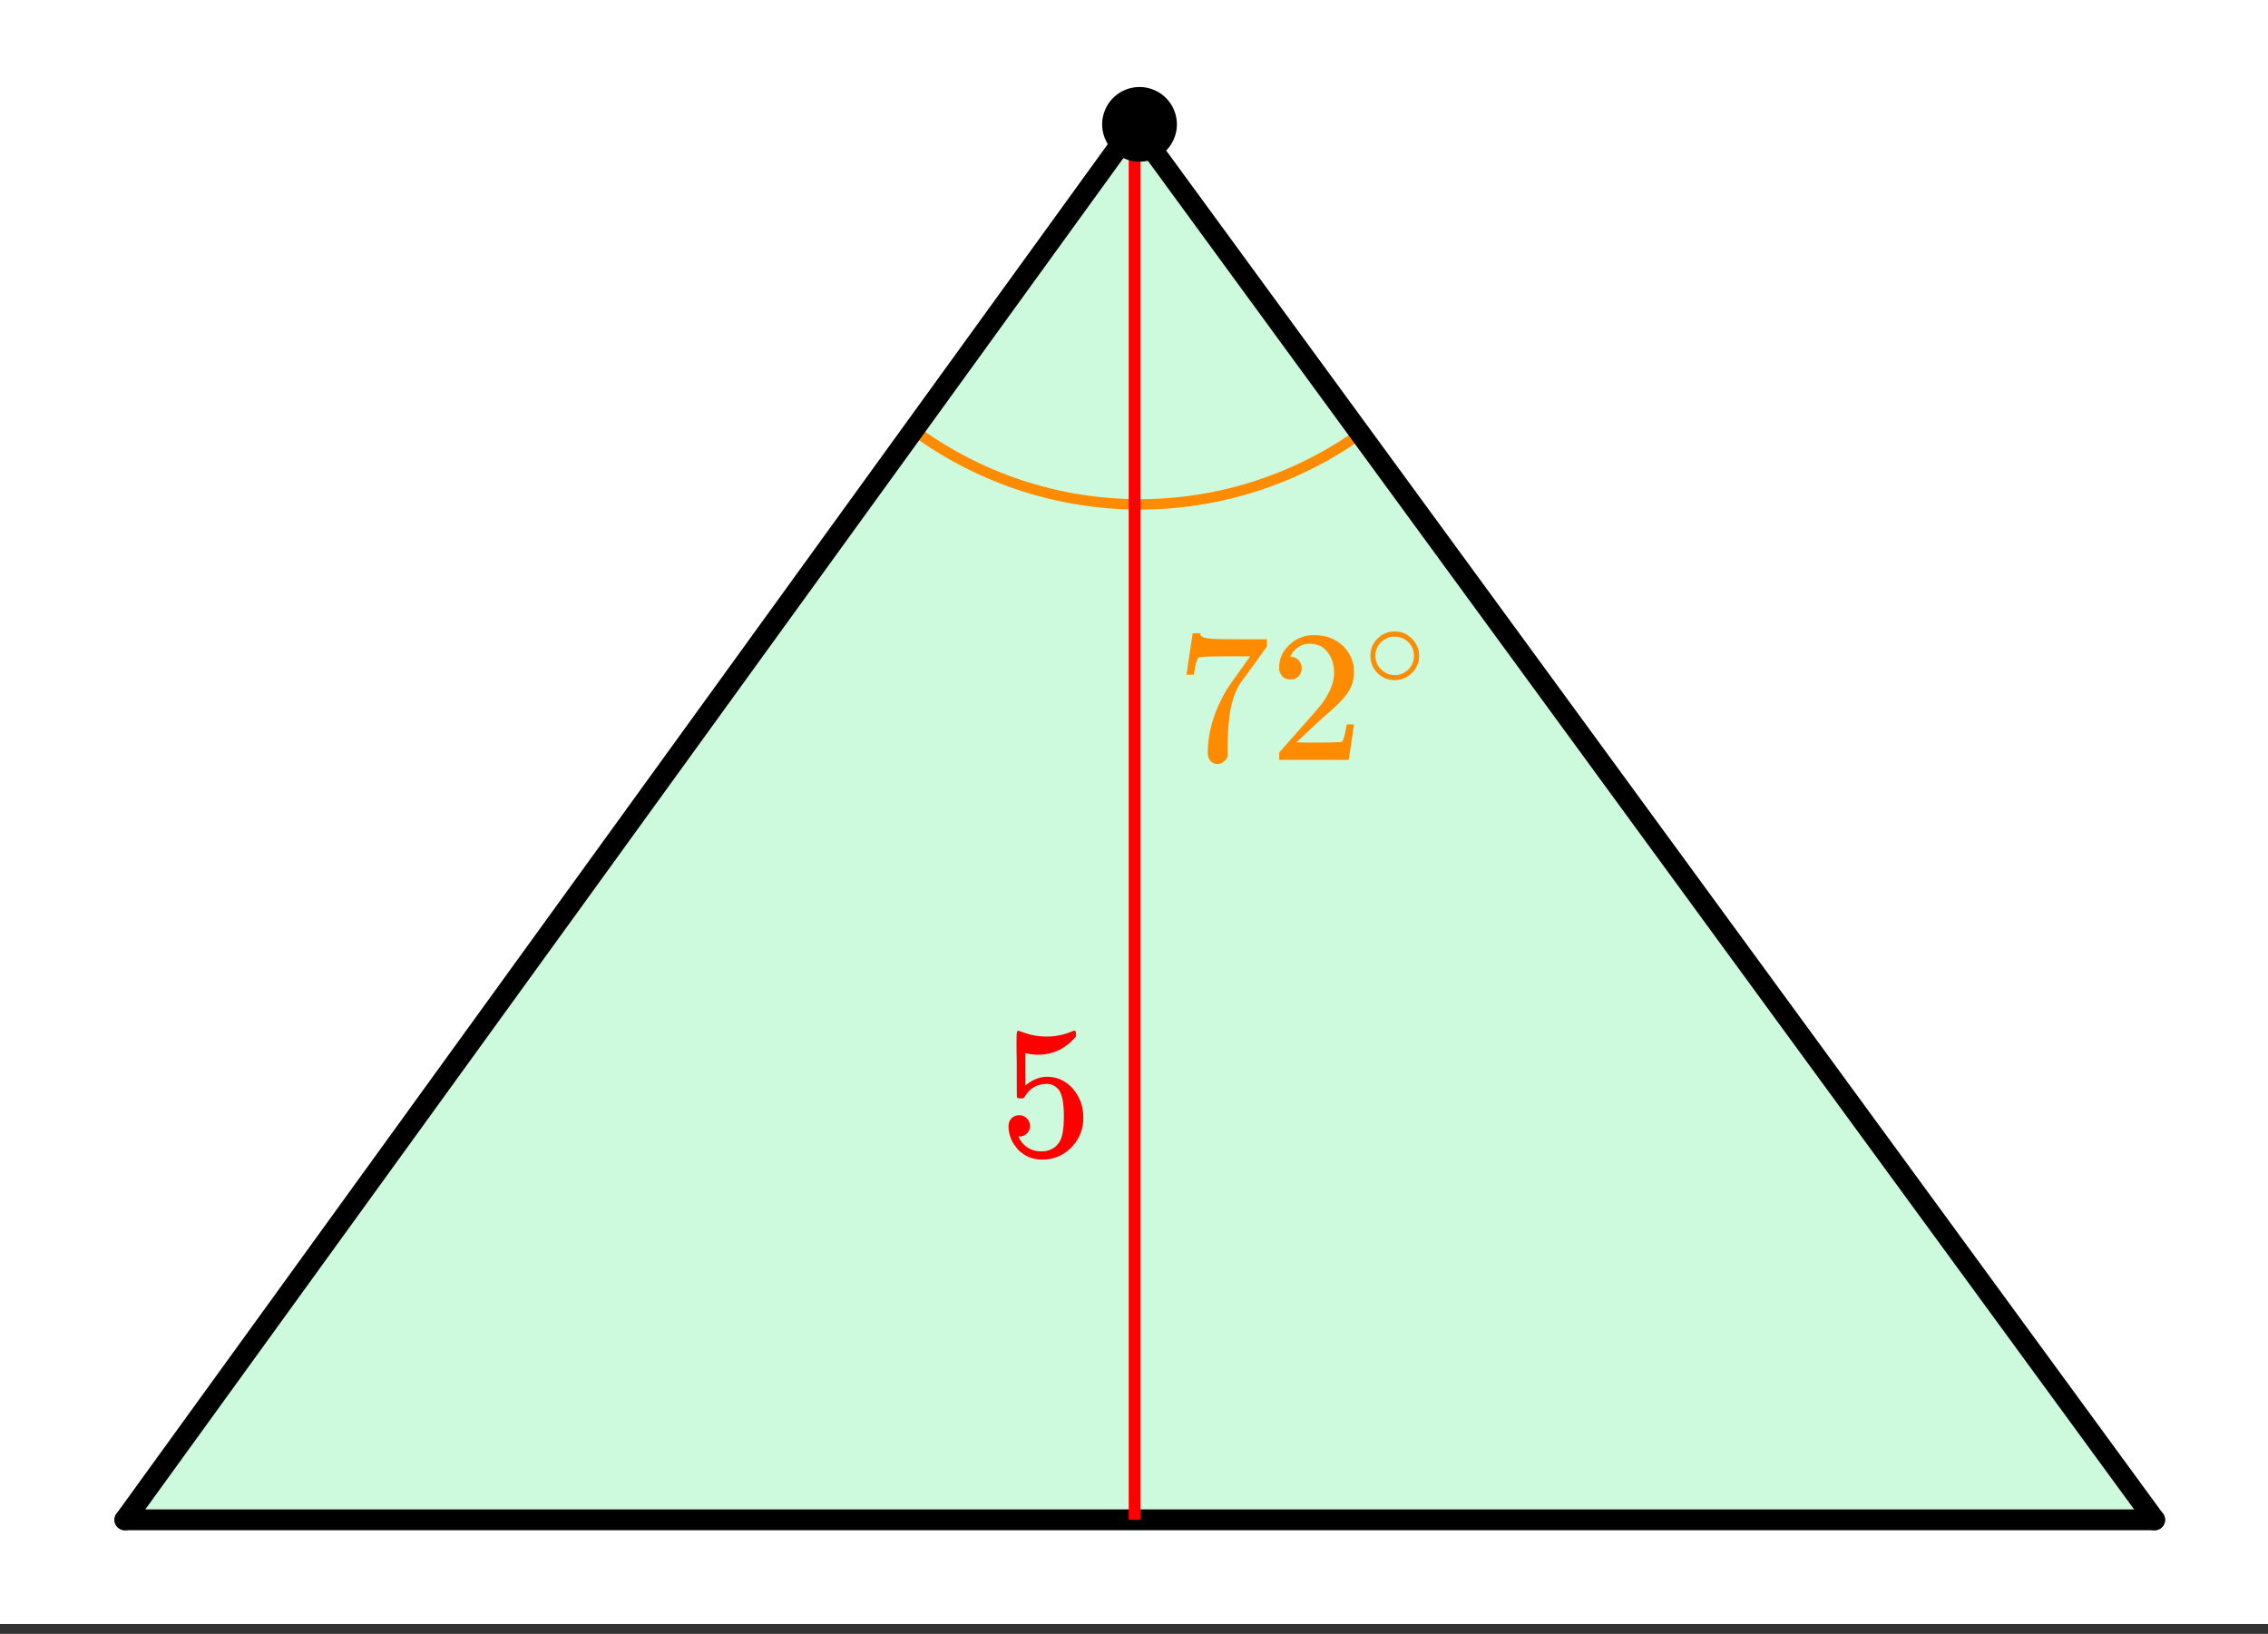
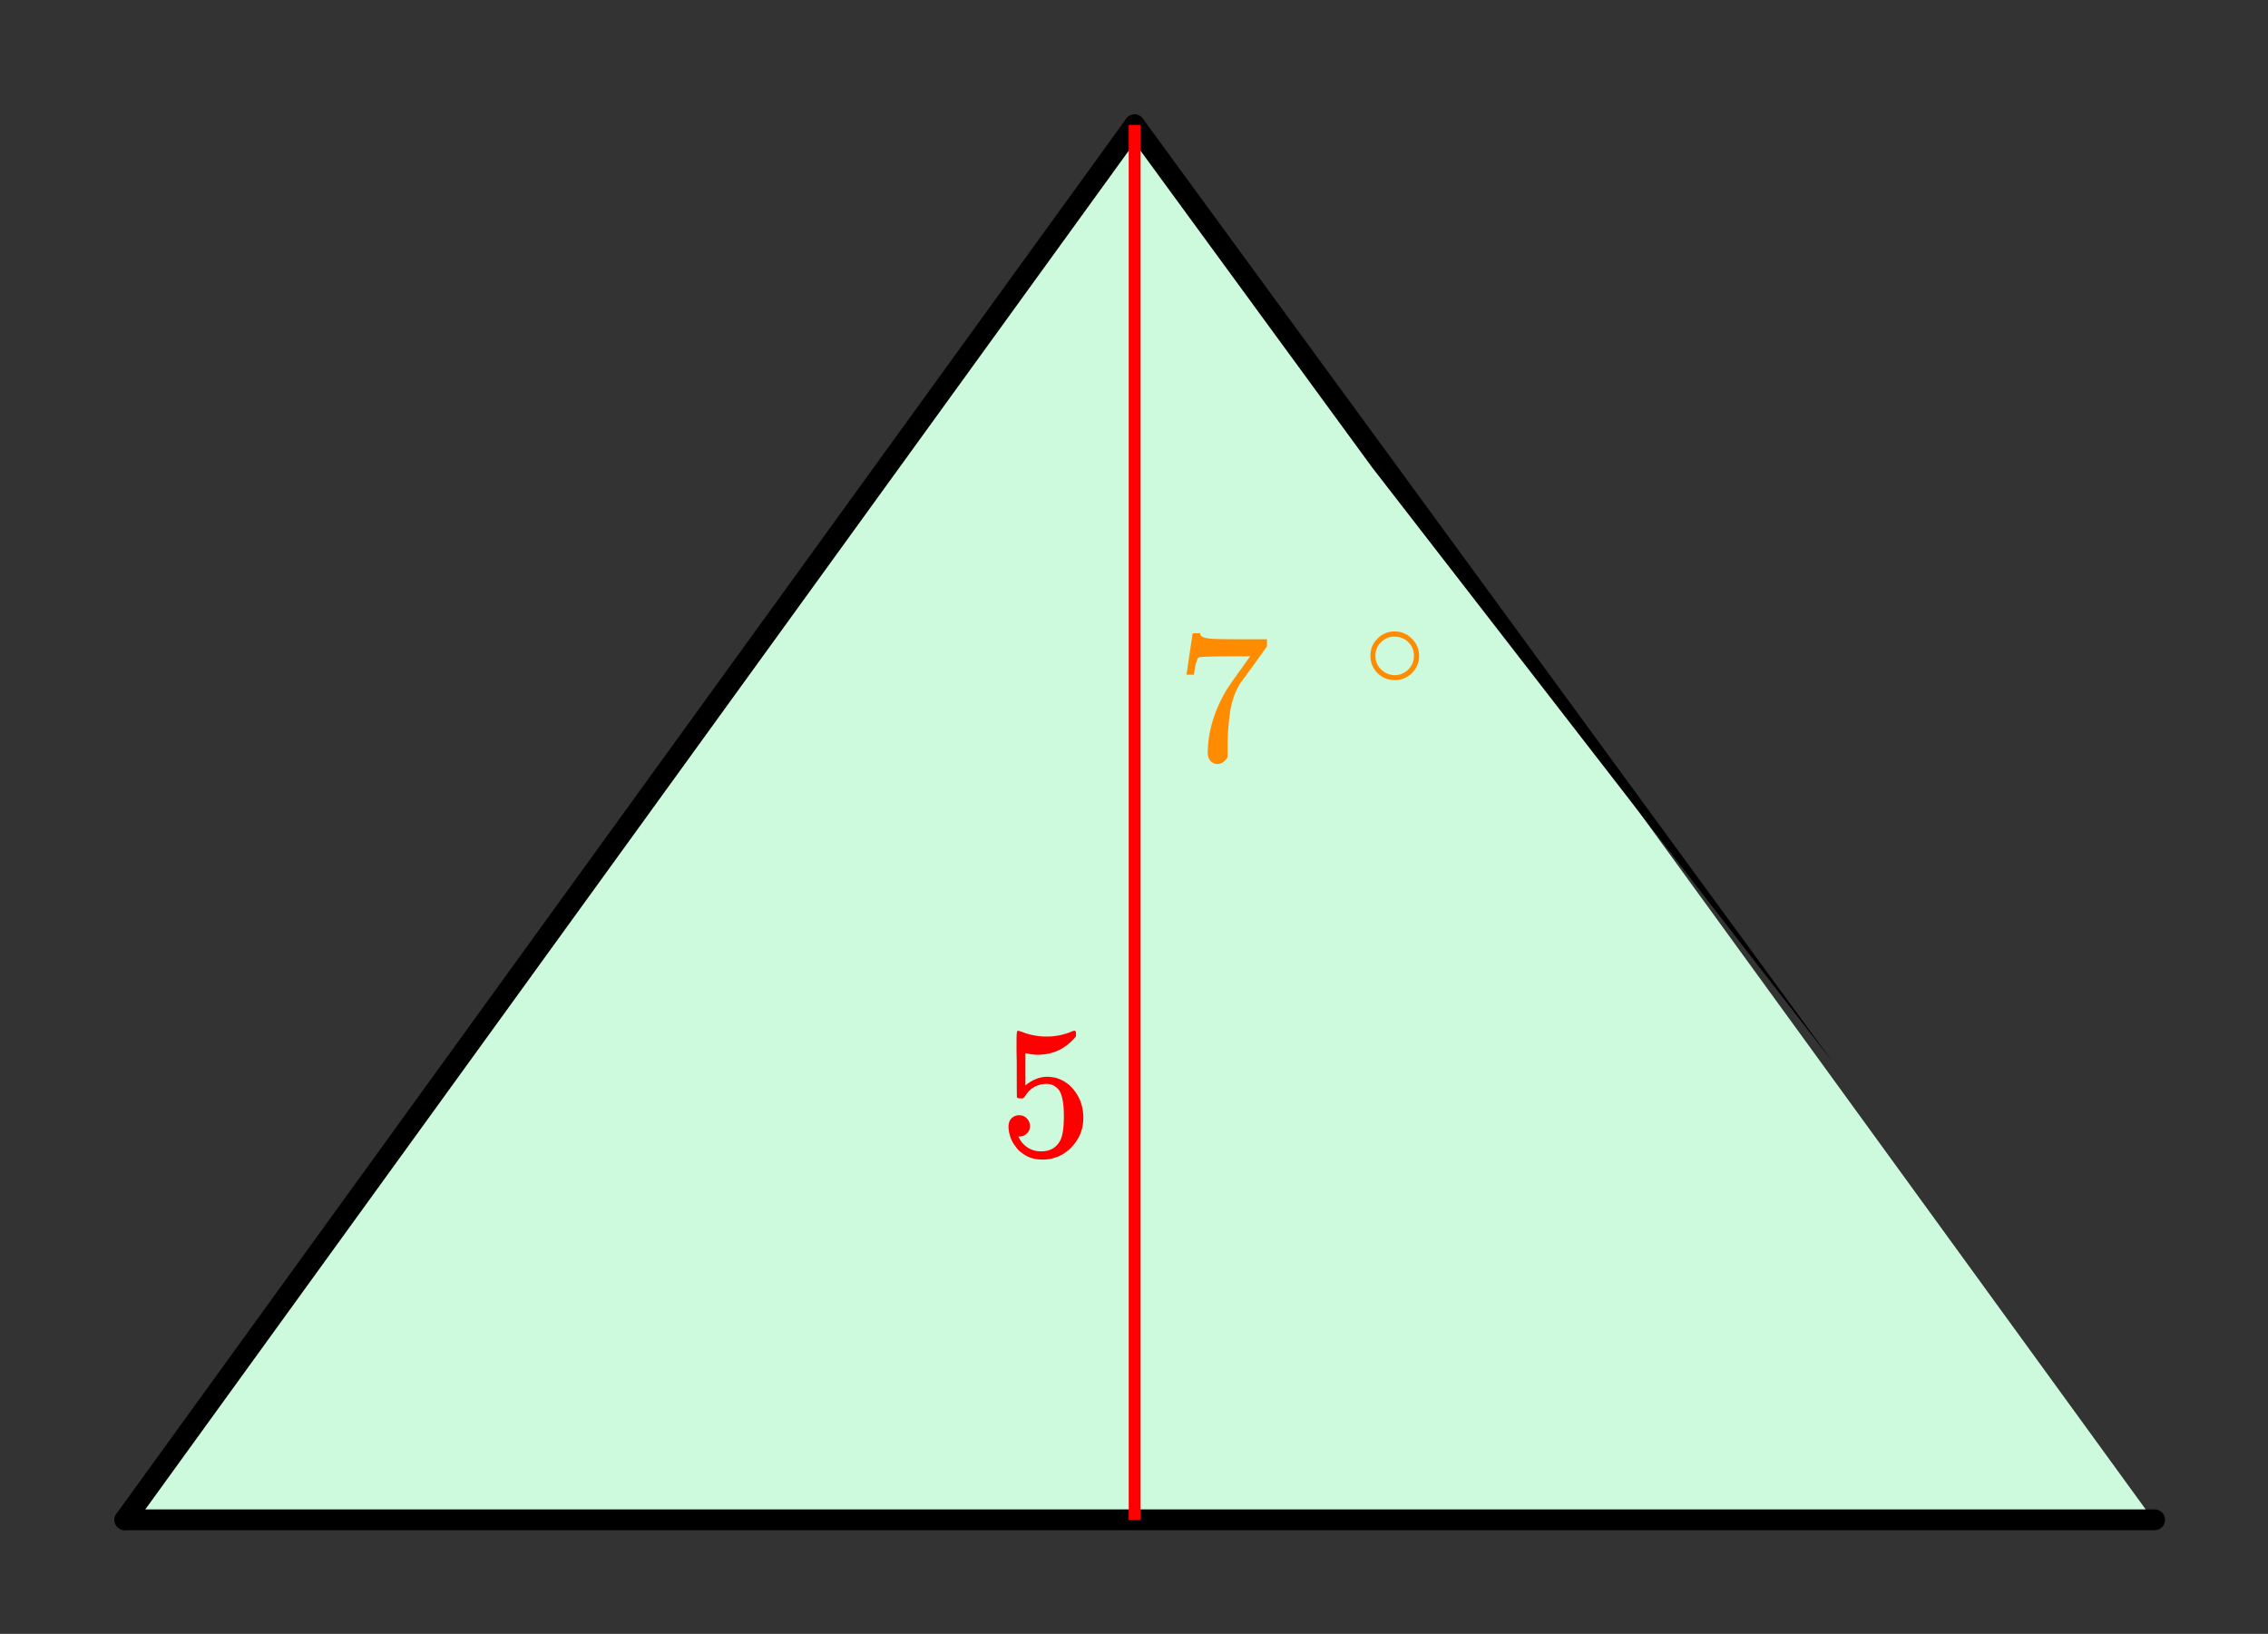
<svg xmlns="http://www.w3.org/2000/svg" xmlns:xlink="http://www.w3.org/1999/xlink" width="218.56" height="157.44" viewBox="0 0 163.92 118.08">
  <rect x="0" y="0" width="163.92" height="118.08" fill="#333333" stroke="none" />
  <defs>
    <symbol overflow="visible" id="d">
      <path d="M1.453-2.906A.72.72 0 0 1 2-2.672a.775.775 0 0 1 .219.563c0 .21-.078.386-.235.53a.713.713 0 0 1-.5.204h-.109l.047.078c.133.293.344.531.625.719.281.187.61.281.984.281.645 0 1.11-.27 1.39-.812.165-.332.25-.91.25-1.735 0-.926-.12-1.554-.359-1.89-.242-.29-.53-.438-.875-.438-.699 0-1.23.309-1.593.922-.043.063-.078.102-.11.11a.661.661 0 0 1-.187.015c-.156 0-.246-.023-.266-.078-.011-.031-.015-.817-.015-2.36 0-.28-.008-.601-.016-.968v-.703c0-.508.023-.766.078-.766.02-.008.035-.016.047-.016l.25.079c.582.23 1.18.343 1.797.343.644 0 1.258-.125 1.844-.375a.47.47 0 0 1 .187-.047c.063 0 .094.079.094.235v.172c-.73.886-1.652 1.328-2.766 1.328-.281 0-.539-.032-.765-.094l-.125-.016v2.329c.507-.415 1.035-.625 1.578-.625.164 0 .351.023.562.062.602.156 1.094.5 1.469 1.031.383.532.578 1.157.578 1.875 0 .824-.289 1.531-.86 2.125a2.821 2.821 0 0 1-2.109.89c-.574 0-1.058-.155-1.453-.468a1.518 1.518 0 0 1-.453-.453C.93-.945.758-1.348.687-1.828c0-.031-.007-.07-.015-.125v-.14c0-.25.07-.446.219-.595a.762.762 0 0 1 .562-.218zm0 0" />
    </symbol>
    <symbol overflow="visible" id="e">
      <path d="M.75-6.203c.008-.02.082-.516.219-1.484l.219-1.438c0-.02.093-.031.28-.031h.266v.047c0 .093.067.171.204.234.132.063.367.105.703.125.343.023 1.109.031 2.296.031h1.625v.516l-.906 1.265c-.136.188-.293.403-.468.641-.168.23-.297.406-.391.531-.094.125-.149.2-.156.22-.48.741-.762 1.726-.844 2.952-.043.367-.07.871-.078 1.516V-.25a.703.703 0 0 1-.281.375A.674.674 0 0 1 3 .297a.666.666 0 0 1-.531-.234c-.125-.145-.188-.348-.188-.61 0-.133.016-.39.047-.765.133-1.22.555-2.442 1.266-3.672.176-.29.554-.836 1.14-1.641l.61-.86h-1.25c-1.574 0-2.403.032-2.485.094-.03.012-.078.11-.14.297-.063.18-.11.387-.14.625-.024.157-.04.246-.048.266v.047H.75zm0 0" />
    </symbol>
    <symbol overflow="visible" id="f">
-       <path d="M1.484-5.813c-.25 0-.449-.078-.593-.234a.872.872 0 0 1-.22-.61c0-.644.243-1.195.735-1.655a2.516 2.516 0 0 1 1.782-.704c.769 0 1.41.211 1.921.625.508.418.829.965.954 1.641.007.168.015.32.015.453 0 .524-.156 1.012-.469 1.469-.25.387-.761.906-1.53 1.562-.325.282-.778.7-1.36 1.25l-.797.75 1.031.016c1.414 0 2.172-.02 2.266-.063.031-.007.07-.101.125-.28.039-.102.11-.41.203-.923v-.046h.531v.046l-.375 2.47V0H.672v-.25c0-.188.008-.29.031-.313.008-.007.39-.44 1.14-1.296.977-1.094 1.61-1.817 1.891-2.172.602-.813.907-1.563.907-2.25 0-.602-.157-1.102-.47-1.5-.304-.407-.734-.61-1.296-.61-.523 0-.95.235-1.281.704a.64.64 0 0 1-.078.156.236.236 0 0 0-.032.078c0 .012.02.016.063.016a.68.68 0 0 1 .547.25.843.843 0 0 1 .203.562c0 .23-.074.422-.219.578-.148.156-.344.234-.594.234zm0 0" />
-     </symbol>
+       </symbol>
    <symbol overflow="visible" id="g">
      <path d="M4.016-2.25c0 .492-.18.906-.532 1.25-.343.336-.75.5-1.218.5-.512 0-.938-.176-1.282-.531A1.732 1.732 0 0 1 .5-2.266c0-.476.16-.879.484-1.203a1.676 1.676 0 0 1 1.266-.547c.5 0 .922.184 1.266.547.332.336.5.742.5 1.219zm-.97-1.156a1.488 1.488 0 0 0-.827-.235c-.274 0-.524.079-.75.235-.407.293-.61.672-.61 1.14 0 .493.204.875.61 1.157.238.168.504.25.797.25.28 0 .539-.082.78-.25.395-.282.595-.664.595-1.157 0-.468-.2-.847-.594-1.14zm0 0" />
    </symbol>
    <clipPath id="a">
      <path d="M0 0h163.922v117.36H0zm0 0" />
    </clipPath>
    <clipPath id="b">
-       <path d="M73 0h90.922v117.36H73zm0 0" />
+       <path d="M73 0h90.922v117.36zm0 0" />
    </clipPath>
    <clipPath id="c">
      <path d="M0 0h91v117.36H0zm0 0" />
    </clipPath>
  </defs>
  <g clip-path="url(#a)" fill="#fff">
-     <path d="M0 0h164v118.863H0zm0 0" />
-     <path d="M0 0h164.754v118.863H0zm0 0" />
-   </g>
+     </g>
  <path d="M82.36 8.988L8.987 109.977H155.73zm0 0" fill="#cdf9dc" />
-   <path d="M66.219 31.203a27.449 27.449 0 0 0 32.281 0" fill="none" stroke-linecap="round" stroke-linejoin="round" stroke="#ff8c00" stroke-width=".752" />
  <path d="M9.027 109.836h146.7" fill="none" stroke-width="1.505" stroke-linecap="round" stroke="#000" />
  <path d="M155.727 109.836L82 9.027" fill="red" />
  <g clip-path="url(#b)">
    <path d="M155.727 109.836L82 9.027" fill="none" stroke-width="1.505" stroke-linecap="round" stroke="#000" />
  </g>
  <path d="M82 9.027L9.027 109.836" fill="red" />
  <g clip-path="url(#c)">
    <path d="M82 9.027L9.027 109.836" fill="none" stroke-width="1.505" stroke-linecap="round" stroke="#000" />
  </g>
  <path d="M82 109.836V9.027" fill="none" stroke-width=".846" stroke="red" />
-   <path d="M84.637 8.988c0 .301-.059.59-.176.871a2.224 2.224 0 0 1-.492.739 2.35 2.35 0 0 1-.738.492c-.278.117-.57.172-.872.172-.3 0-.593-.055-.87-.172a2.35 2.35 0 0 1-.739-.492 2.224 2.224 0 0 1-.492-.739 2.24 2.24 0 0 1 0-1.742c.113-.277.277-.523.492-.738.215-.215.461-.379.738-.492.278-.117.57-.176.871-.176.301 0 .594.059.872.176.277.113.523.277.738.492.215.215.379.46.492.738.117.278.176.57.176.871zm0 0" stroke-width=".846" stroke="#000" />
  <use xlink:href="#d" x="72.22" y="83.505" fill="red" />
  <use xlink:href="#e" x="85.009" y="54.917" fill="#ff8c00" />
  <use xlink:href="#f" x="91.78" y="54.917" fill="#ff8c00" />
  <use xlink:href="#g" x="98.55" y="49.651" fill="#ff8c00" />
</svg>